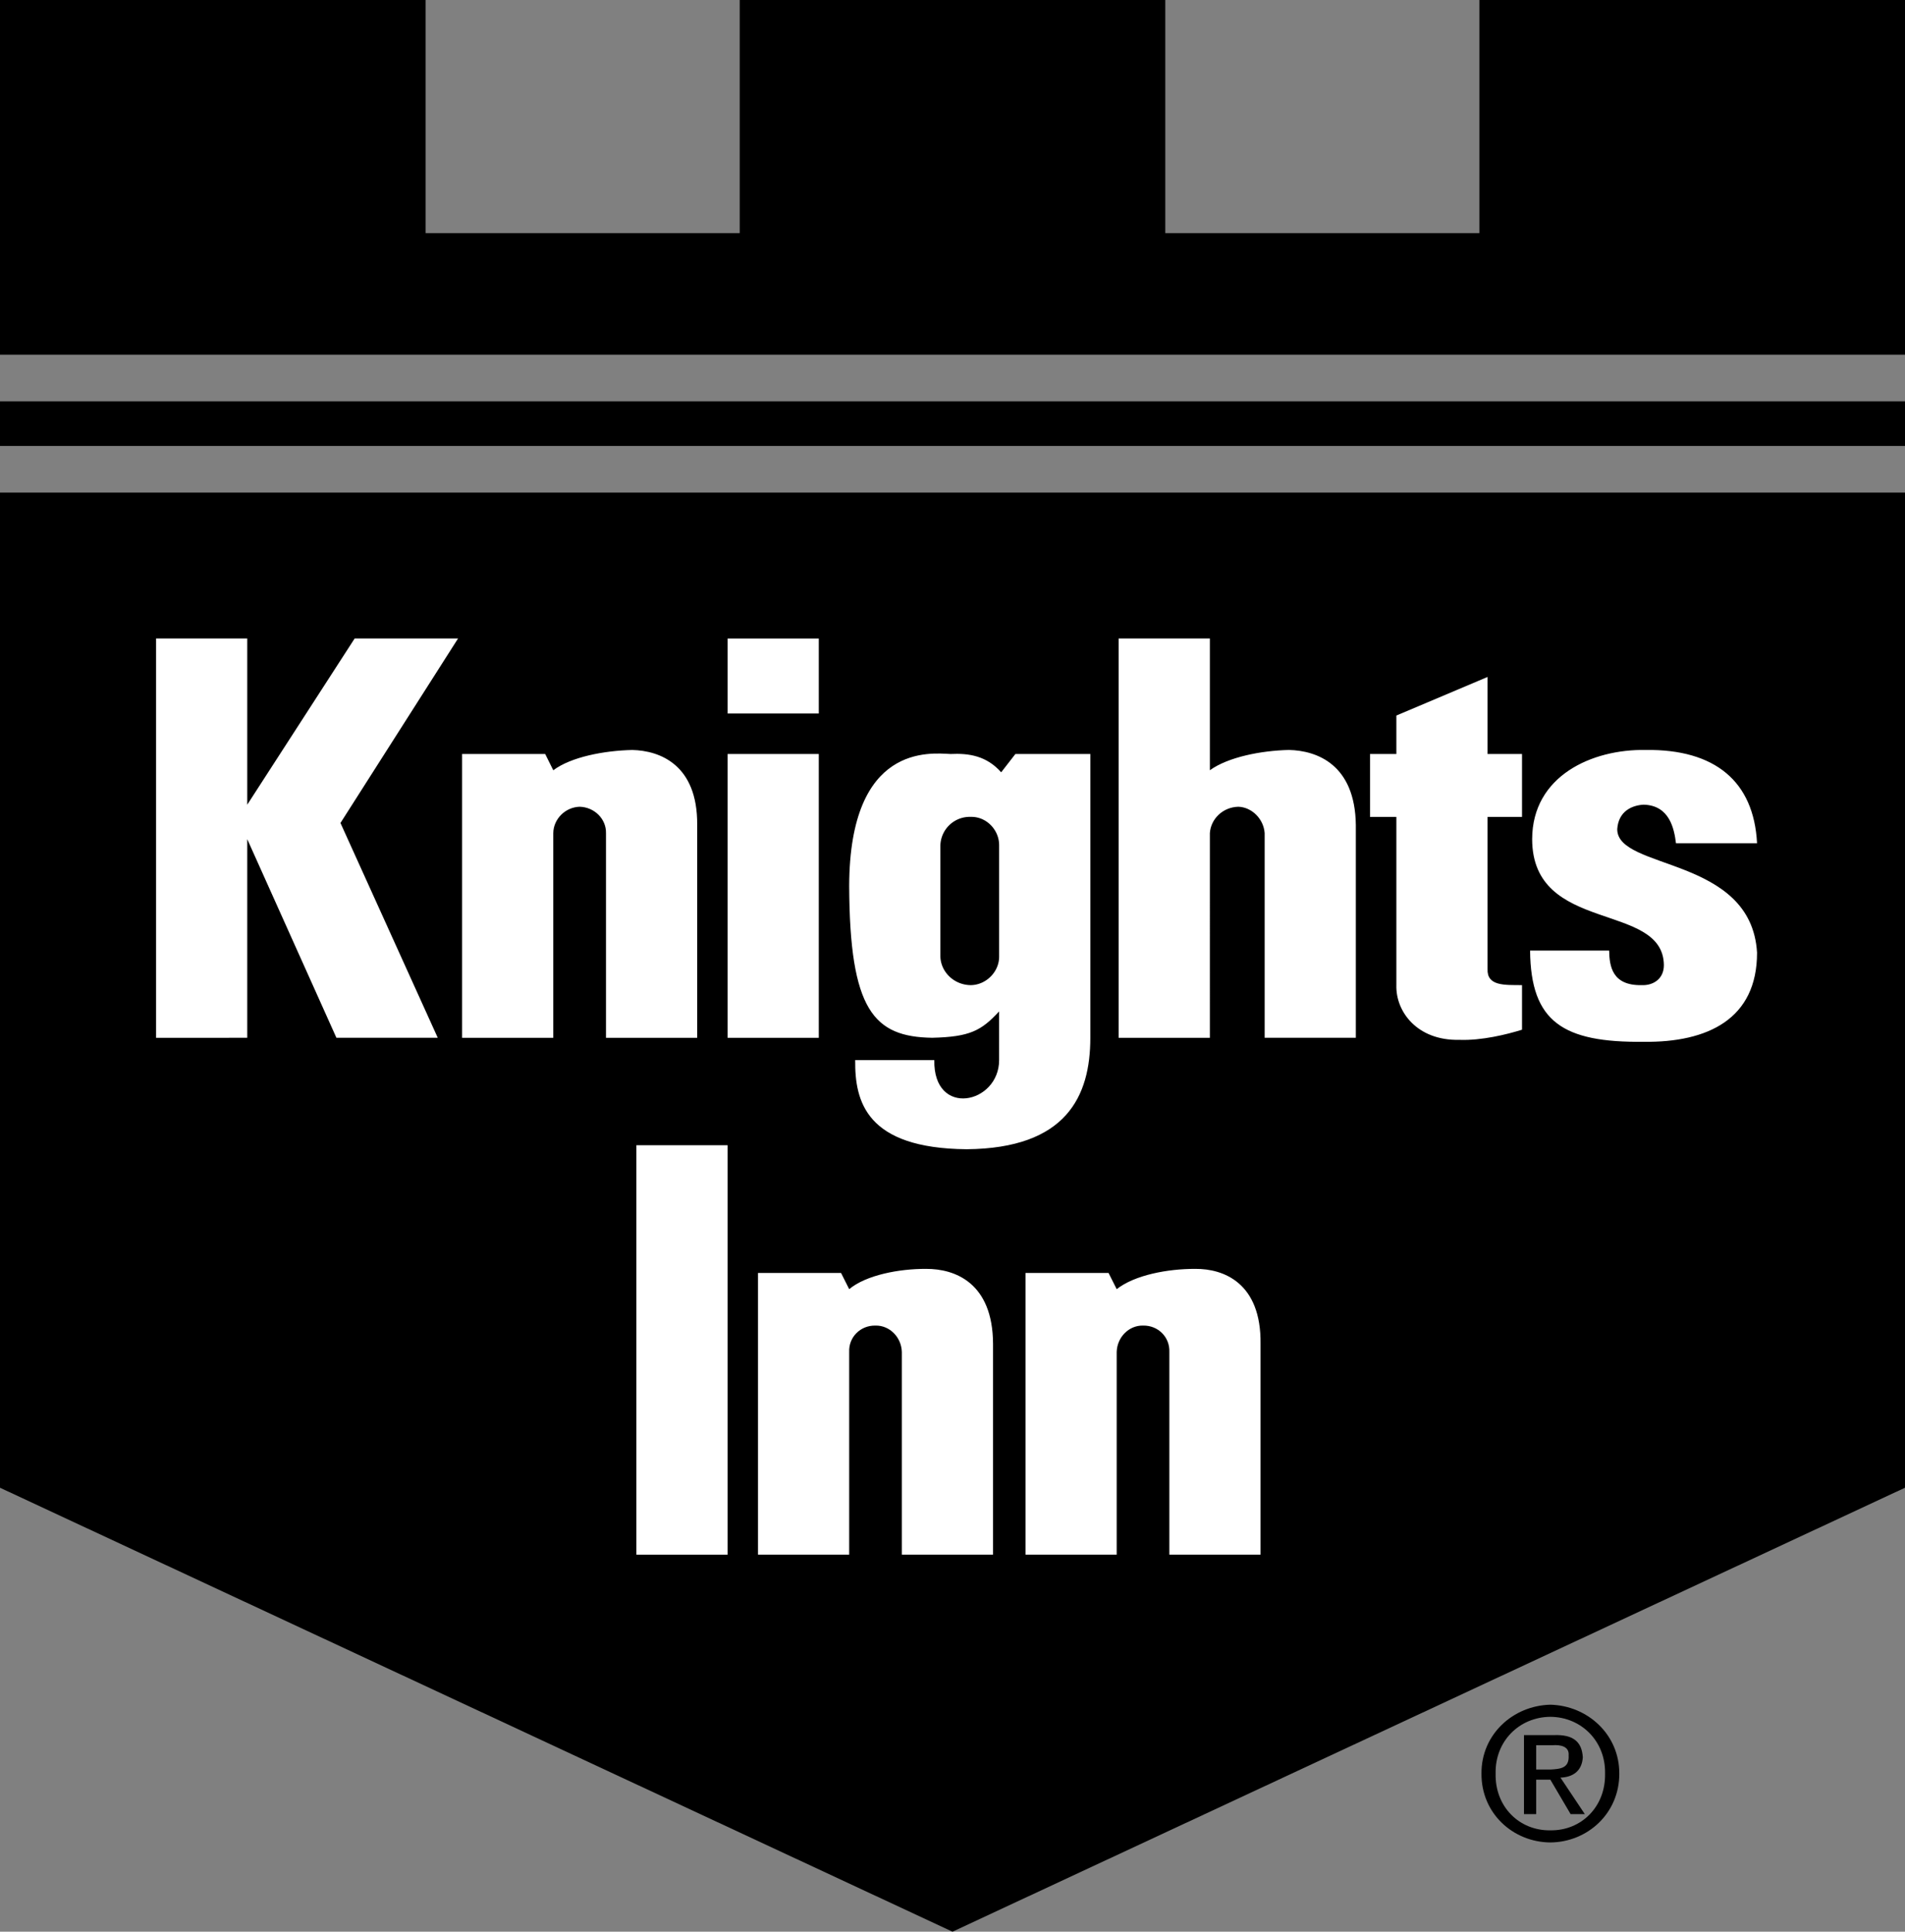
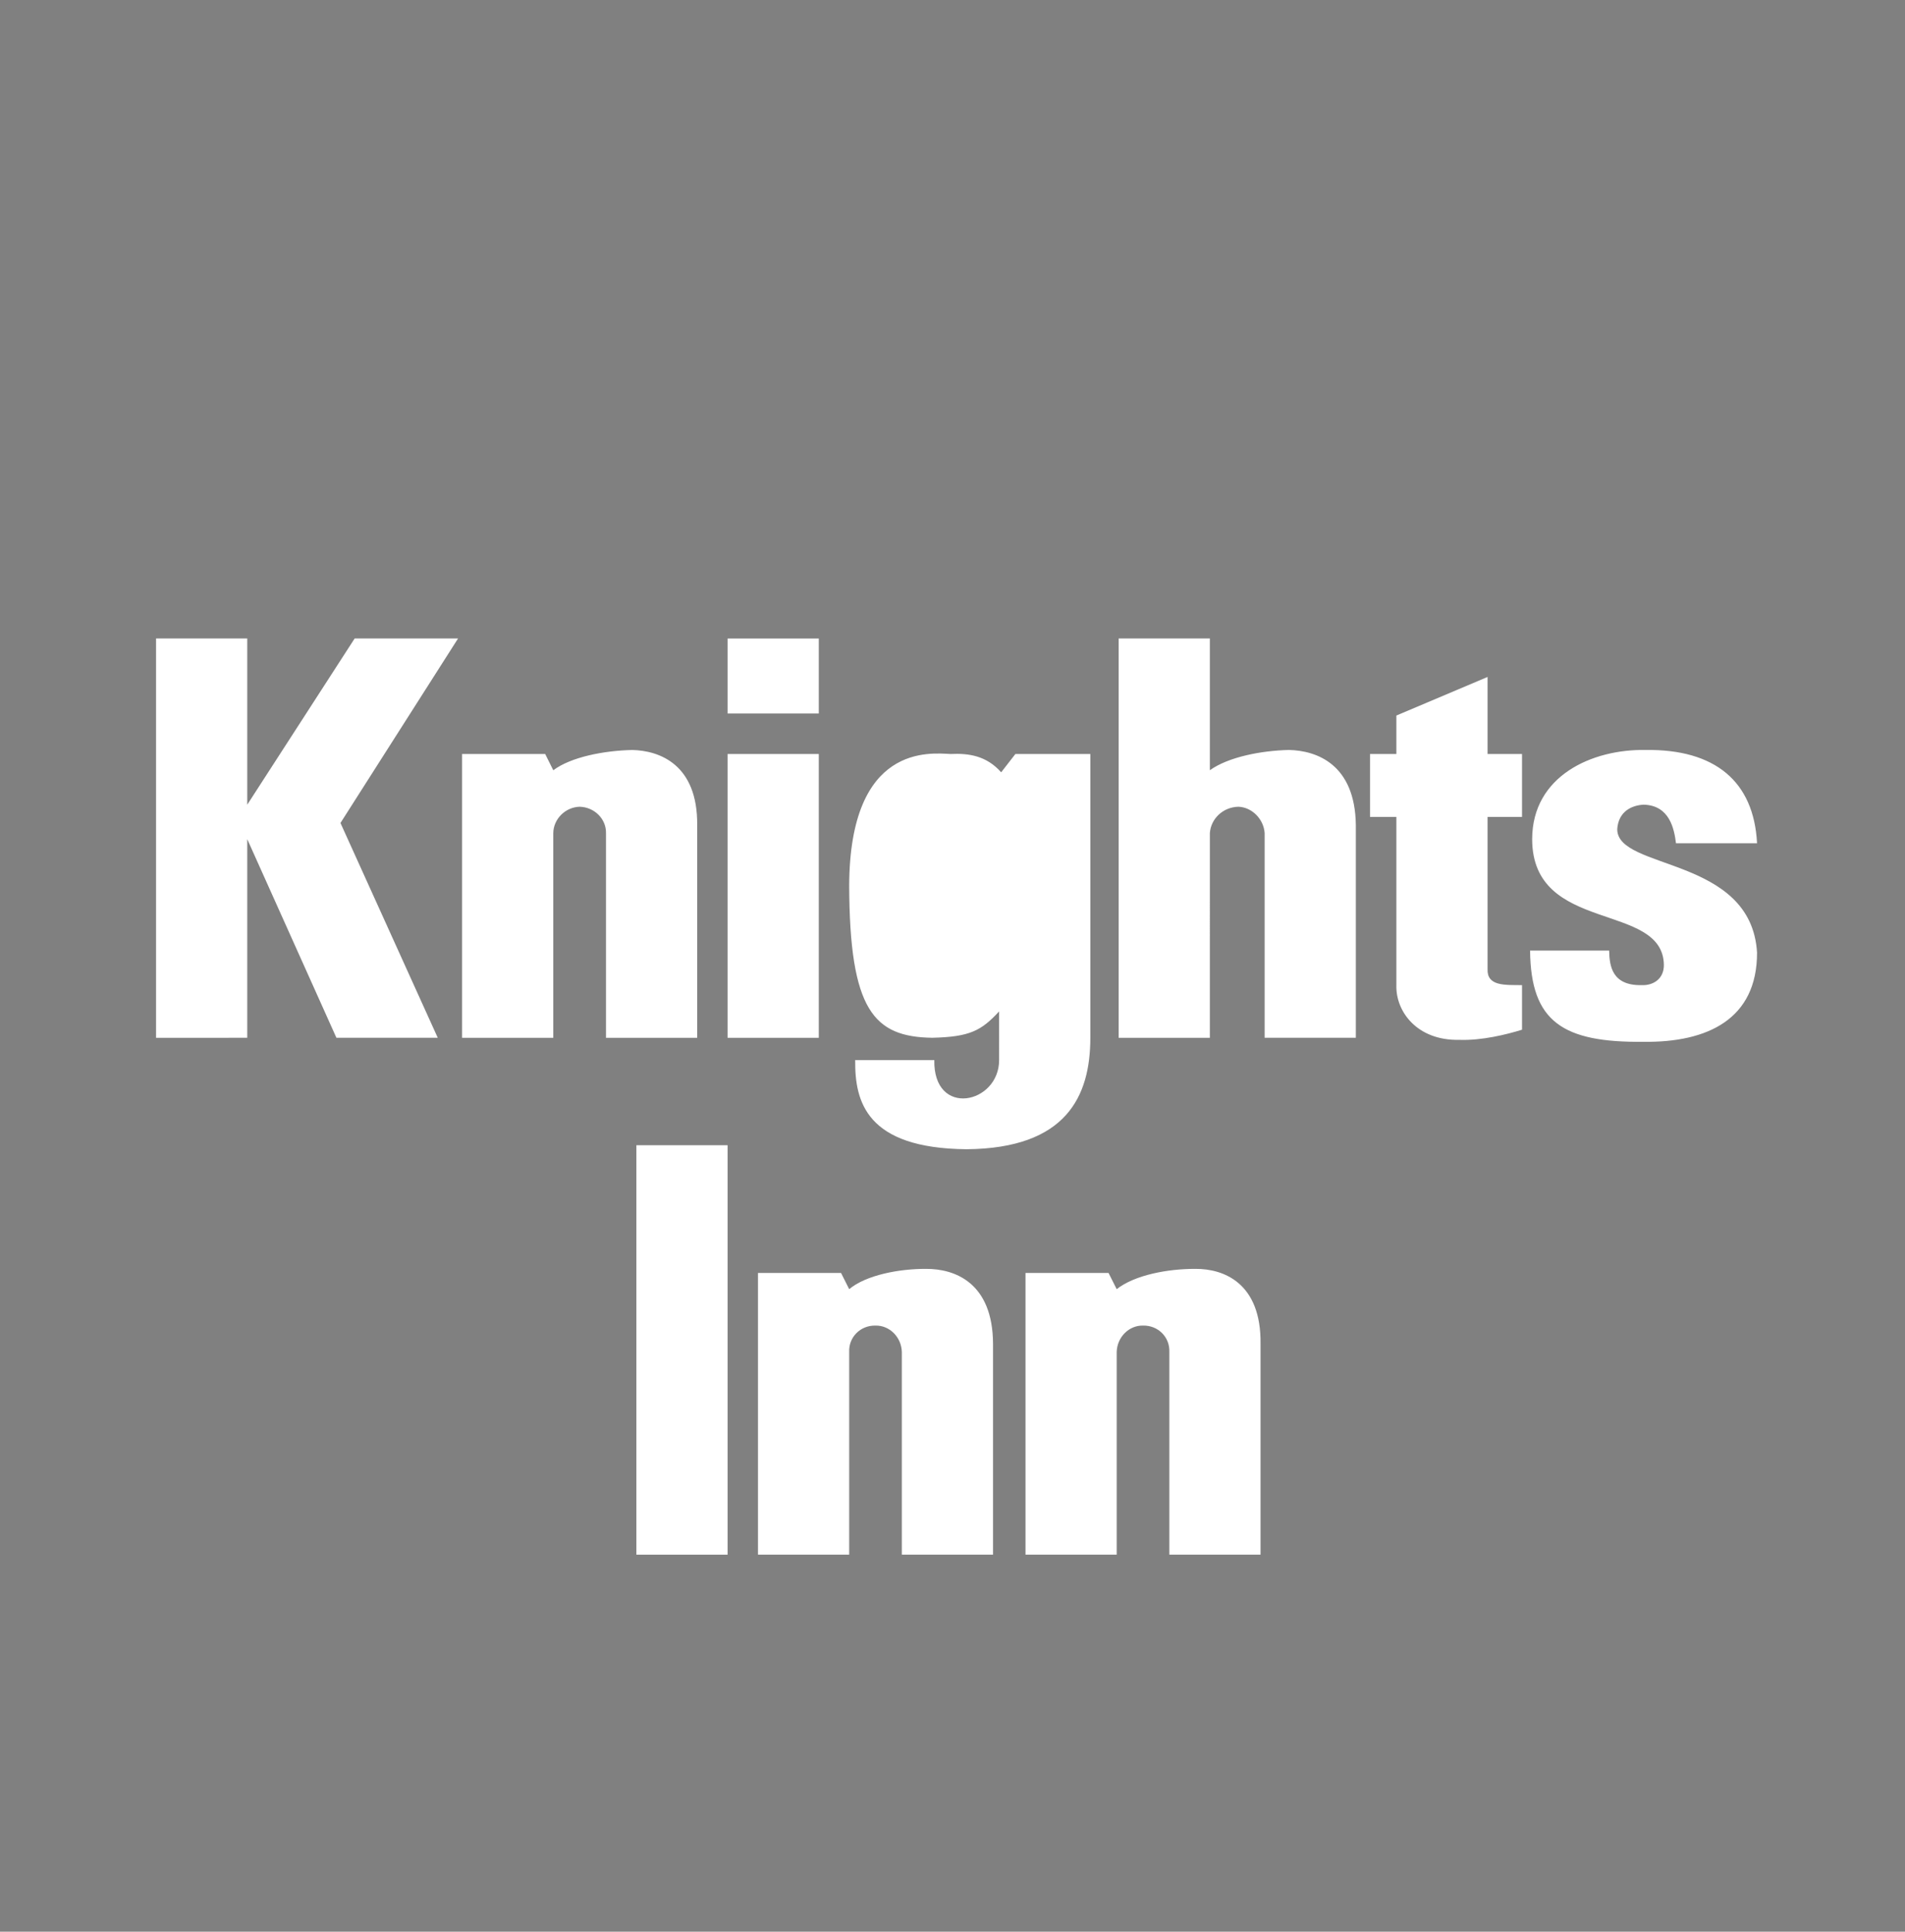
<svg xmlns="http://www.w3.org/2000/svg" width="94" height="95.301">
  <rect width="100%" height="100%" fill="#808080" stroke="none" />
-   <path d="M76.5 84.7c1.531.01 2.734 1.21 2.7 2.8.034 1.629-1.169 2.824-2.7 2.8-1.535.024-2.738-1.171-2.7-2.8-.038-1.59 1.165-2.79 2.7-2.8v-.598c-1.848.046-3.414 1.472-3.398 3.398-.016 1.957 1.55 3.383 3.398 3.398 1.84-.015 3.41-1.441 3.402-3.398.008-1.926-1.562-3.352-3.402-3.398v.597" />
-   <path d="M75.8 86.102h.802c.402-.032.84.058.8.5.04.636-.406.671-.902.699h-.7v.5h.7l1 1.699h.7L77 87.7c.621-.024 1.059-.329 1.102-1-.043-.79-.5-1.126-1.403-1.098h-1.5V89.5h.602v-3.398M94 24.3v49.098L47 95.301 0 73.398V24.301h94m0-6.801V0H73v11.5H57.5V0h-21v11.5H21V0H0v17.5h94M0 22v-2.2h94V22H0" />
  <path fill="#fff" d="M40.402 51.2v-14h-4.5v14h4.5m0-16v-3.7h-4.5v3.7h4.5m-10.5 5.902c.016-.696-.57-1.282-1.3-1.301-.707.02-1.293.605-1.301 1.3V51.2h-4.5v-14h4.101l.399.801c.875-.656 2.5-.969 3.898-1 1.352.031 3.227.719 3.203 3.7v10.5h-4.5v-10.1m32.5.001c-.047-.696-.632-1.282-1.3-1.301-.77.02-1.356.605-1.403 1.3V51.2h-4.5V31.5h4.5V38c.914-.656 2.54-.969 3.903-1 1.386.031 3.261.719 3.3 3.7v10.5h-4.5V41.101M44.5 66.7c-.02-.731-.605-1.317-1.3-1.302-.743-.015-1.329.57-1.298 1.301v10h-4.5V62.801H41.5l.402.8c.836-.695 2.461-1.007 3.797-1 1.414-.007 3.29.68 3.301 3.7v10.398h-4.5v-10m13.2.001c.03-.731-.555-1.317-1.298-1.302-.695-.015-1.28.57-1.3 1.301v10h-4.5V62.801h4.097l.403.8c.886-.695 2.511-1.007 3.898-1 1.363-.007 3.238.68 3.2 3.7v10.398h-4.5v-10M7.7 31.5h4.5v8.2l5.3-8.2h5.102L16.8 40.602l4.8 10.597h-5L12.2 41.4v9.8H7.7V31.5m42.402 5.7-.7.902c-.726-.82-1.601-.946-2.5-.903-.976-.043-4.976-.543-5 6.5.024 6.145 1.211 7.457 4.098 7.5 1.863-.043 2.426-.355 3.3-1.3V52.3c0 2.168-3.25 2.855-3.198 0h-3.903c-.023 2.043.54 4.355 5.5 4.398 4.914-.043 6.102-2.605 6.102-5.5v-14h-3.7m23.301-3.8-4.5 1.903v1.898h-1.3v3.102h1.3v8.3c-.039 1.305 1.024 2.743 3.098 2.7 1.113.043 2.363-.27 3.102-.5v-2.2c-.864-.007-1.739.055-1.7-.8v-7.5h1.7v-3.102h-1.7v-3.8m6 13.499c.012.77.149 1.73 1.598 1.704.578.027 1.11-.313 1.102-1-.051-3.133-6.493-1.508-6.5-6.204.008-3.125 2.96-4.445 5.597-4.398 3.414-.047 5.344 1.54 5.5 4.602h-4c-.086-.696-.308-1.872-1.597-1.903-.59.031-1.239.332-1.301 1.2-.028 2.046 6.617 1.324 6.898 6.101.004 3.281-2.445 4.437-5.597 4.398-3.973.04-5.57-.976-5.602-4.5h3.902" />
-   <path d="M47.902 48.602c.754-.008 1.399-.653 1.399-1.403v-5.5c0-.773-.645-1.418-1.399-1.398a1.45 1.45 0 0 0-1.5 1.398v5.5c.024.75.668 1.395 1.5 1.403" />
  <path fill="#fff" d="M35.902 76.7V56.5h-4.5v20.2h4.5" />
</svg>